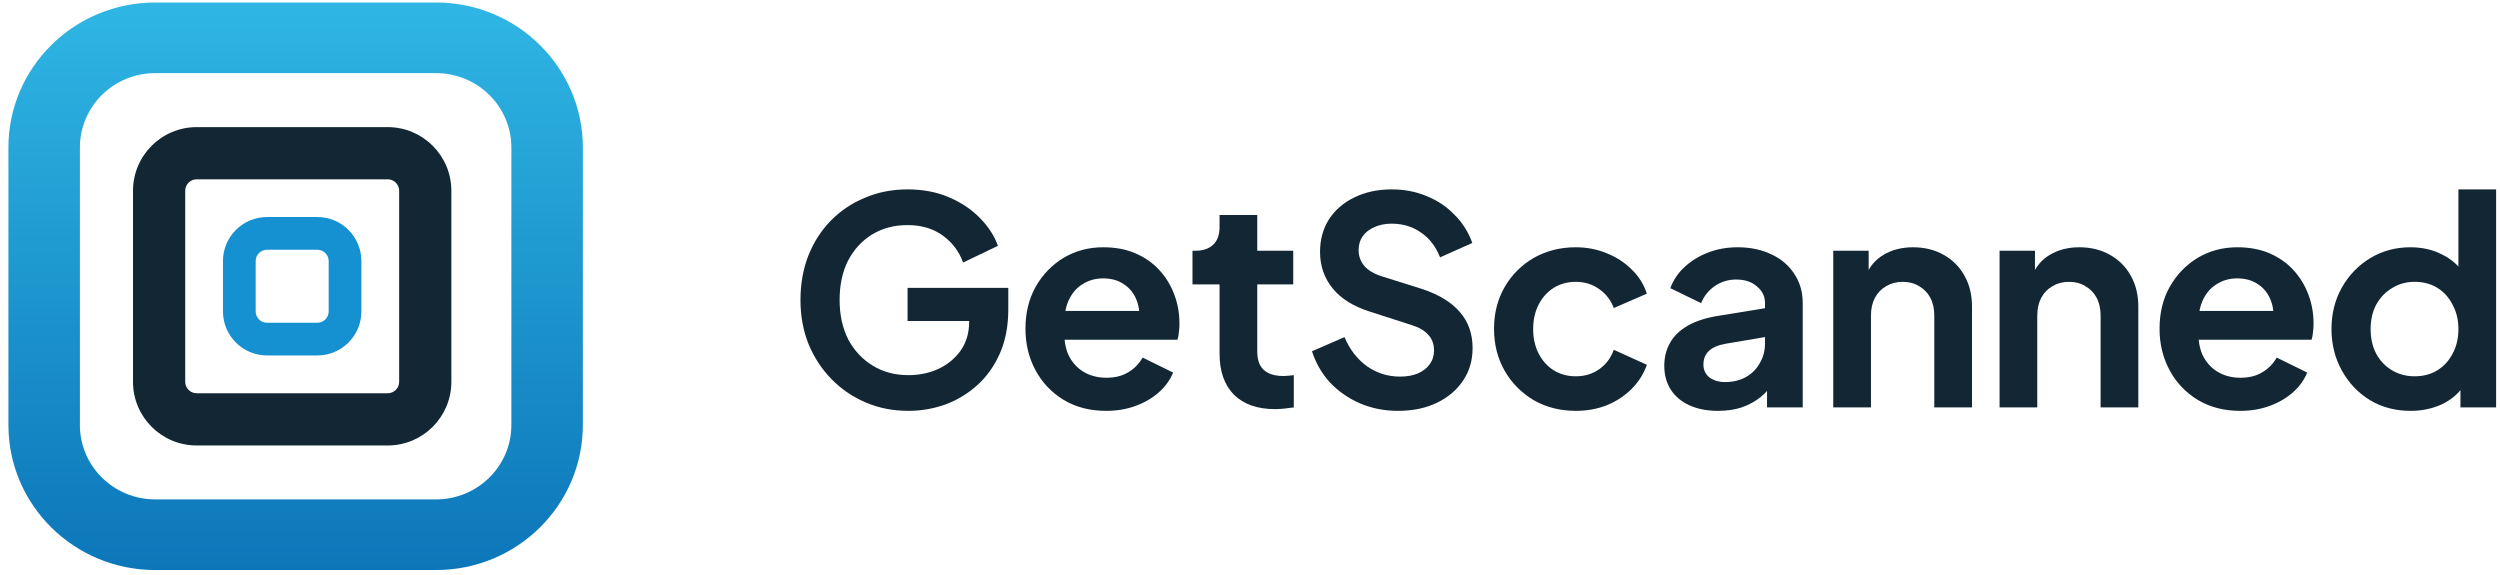
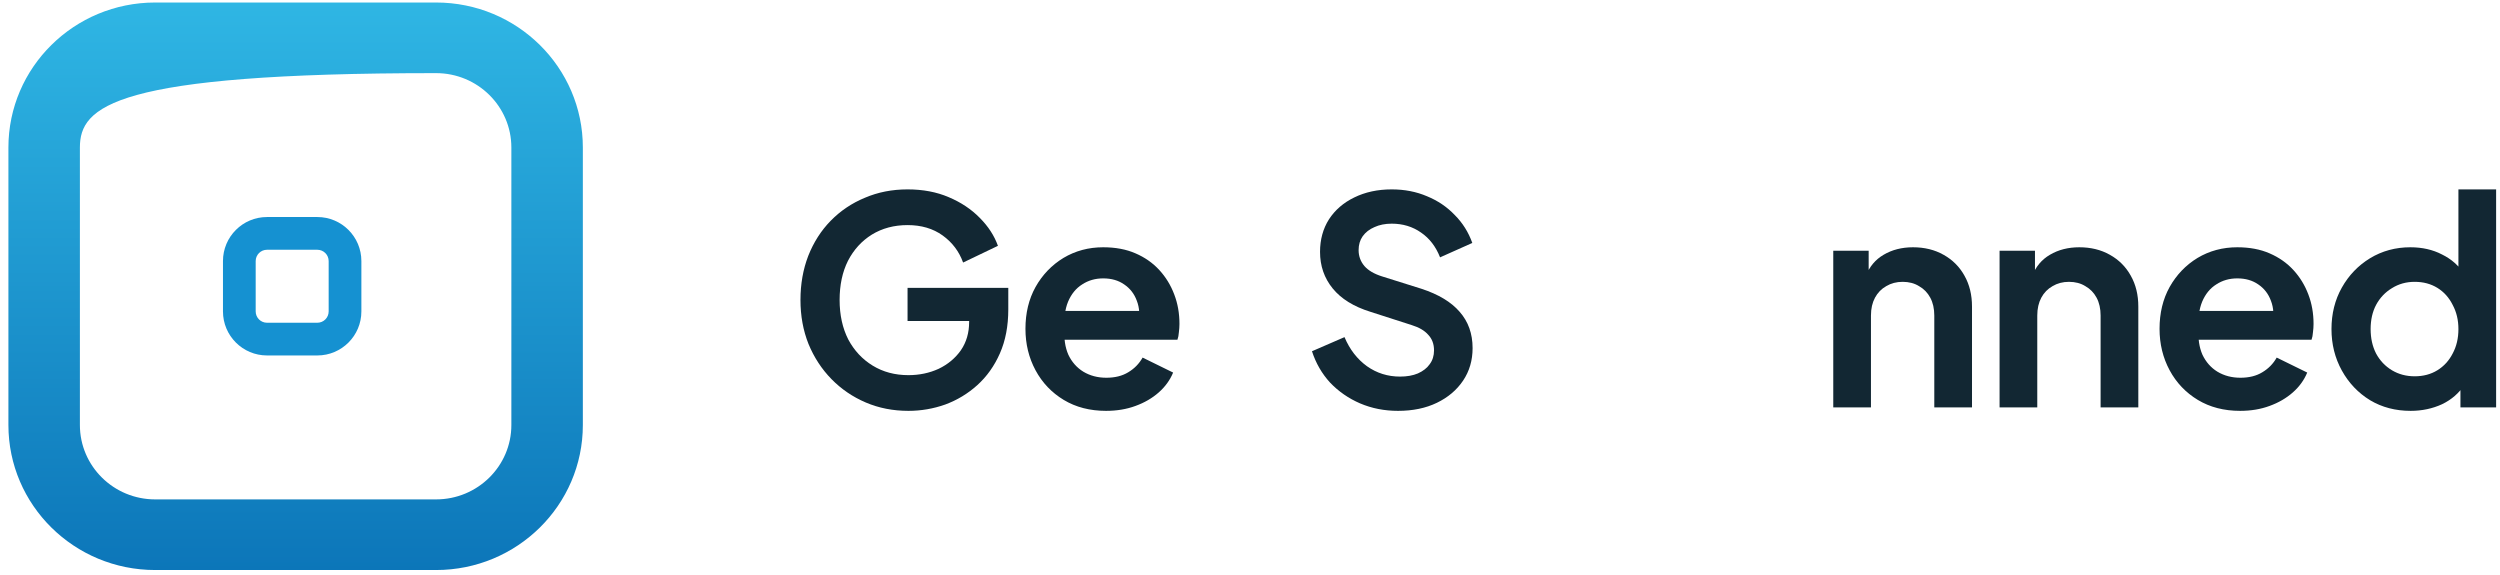
<svg xmlns="http://www.w3.org/2000/svg" width="187" height="43" viewBox="0 0 187 43" fill="none">
  <path d="M67.949 30.732C66.801 30.732 65.739 30.524 64.763 30.108C63.786 29.691 62.932 29.109 62.2 28.363C61.468 27.616 60.894 26.74 60.478 25.734C60.076 24.729 59.875 23.63 59.875 22.438C59.875 21.246 60.069 20.148 60.456 19.142C60.858 18.123 61.418 17.247 62.136 16.514C62.868 15.767 63.722 15.193 64.698 14.791C65.674 14.374 66.736 14.166 67.885 14.166C69.033 14.166 70.059 14.36 70.963 14.748C71.882 15.135 72.657 15.652 73.289 16.299C73.92 16.931 74.373 17.627 74.645 18.388L72.04 19.638C71.739 18.805 71.229 18.13 70.511 17.613C69.794 17.096 68.918 16.837 67.885 16.837C66.88 16.837 65.99 17.074 65.215 17.548C64.454 18.022 63.858 18.676 63.428 19.509C63.011 20.342 62.803 21.318 62.803 22.438C62.803 23.559 63.019 24.542 63.449 25.39C63.894 26.223 64.504 26.876 65.279 27.35C66.054 27.824 66.944 28.061 67.949 28.061C68.767 28.061 69.521 27.903 70.21 27.587C70.899 27.257 71.451 26.797 71.868 26.208C72.284 25.605 72.492 24.894 72.492 24.076V22.848L73.827 24.011H67.885V21.534H75.42V23.149C75.42 24.384 75.212 25.476 74.796 26.424C74.38 27.372 73.813 28.169 73.095 28.815C72.392 29.447 71.595 29.928 70.705 30.258C69.815 30.574 68.897 30.732 67.949 30.732Z" fill="#122733" />
  <path d="M82.733 30.732C81.527 30.732 80.472 30.459 79.568 29.914C78.663 29.368 77.96 28.628 77.457 27.695C76.955 26.761 76.704 25.727 76.704 24.593C76.704 23.415 76.955 22.374 77.457 21.469C77.974 20.55 78.671 19.825 79.546 19.293C80.436 18.762 81.426 18.496 82.517 18.496C83.436 18.496 84.24 18.647 84.929 18.948C85.632 19.25 86.228 19.667 86.716 20.198C87.204 20.729 87.577 21.34 87.835 22.029C88.094 22.704 88.223 23.436 88.223 24.226C88.223 24.427 88.209 24.636 88.18 24.851C88.166 25.067 88.13 25.253 88.072 25.411H79.029V23.257H86.479L85.144 24.27C85.273 23.609 85.237 23.02 85.036 22.503C84.85 21.986 84.534 21.577 84.089 21.275C83.659 20.974 83.135 20.823 82.517 20.823C81.929 20.823 81.405 20.974 80.946 21.275C80.486 21.562 80.135 21.993 79.891 22.568C79.661 23.128 79.575 23.81 79.632 24.614C79.575 25.332 79.668 25.971 79.912 26.532C80.17 27.077 80.544 27.501 81.032 27.802C81.534 28.104 82.108 28.255 82.754 28.255C83.4 28.255 83.945 28.119 84.391 27.846C84.85 27.573 85.209 27.206 85.467 26.747L87.749 27.867C87.52 28.427 87.161 28.923 86.673 29.354C86.185 29.784 85.603 30.122 84.929 30.366C84.269 30.61 83.536 30.732 82.733 30.732Z" fill="#122733" />
-   <path d="M95.378 30.603C94.057 30.603 93.031 30.244 92.299 29.526C91.581 28.794 91.222 27.767 91.222 26.445V21.275H89.198V18.755H89.414C89.988 18.755 90.433 18.604 90.749 18.302C91.064 18.001 91.222 17.563 91.222 16.988V16.083H94.043V18.755H96.734V21.275H94.043V26.294C94.043 26.682 94.108 27.013 94.237 27.285C94.38 27.558 94.596 27.767 94.883 27.91C95.184 28.054 95.564 28.126 96.024 28.126C96.124 28.126 96.239 28.119 96.368 28.104C96.512 28.09 96.648 28.075 96.777 28.061V30.474C96.576 30.503 96.347 30.531 96.088 30.56C95.83 30.589 95.593 30.603 95.378 30.603Z" fill="#122733" />
  <path d="M104.573 30.732C103.554 30.732 102.607 30.546 101.731 30.172C100.87 29.799 100.124 29.282 99.492 28.621C98.875 27.946 98.423 27.163 98.136 26.273L100.569 25.217C100.956 26.137 101.516 26.862 102.248 27.393C102.98 27.91 103.805 28.169 104.724 28.169C105.241 28.169 105.686 28.09 106.059 27.932C106.447 27.759 106.741 27.53 106.942 27.242C107.157 26.955 107.265 26.61 107.265 26.208C107.265 25.734 107.121 25.347 106.834 25.045C106.561 24.729 106.145 24.485 105.585 24.313L102.506 23.322C101.258 22.934 100.317 22.352 99.686 21.577C99.054 20.801 98.739 19.889 98.739 18.841C98.739 17.922 98.961 17.11 99.406 16.407C99.865 15.703 100.497 15.157 101.301 14.769C102.119 14.367 103.052 14.166 104.1 14.166C105.061 14.166 105.944 14.338 106.748 14.683C107.552 15.013 108.241 15.48 108.815 16.083C109.404 16.672 109.841 17.369 110.128 18.173L107.717 19.25C107.401 18.446 106.927 17.828 106.296 17.397C105.664 16.952 104.932 16.73 104.1 16.73C103.612 16.73 103.181 16.816 102.808 16.988C102.435 17.146 102.14 17.376 101.925 17.677C101.724 17.965 101.624 18.309 101.624 18.712C101.624 19.157 101.767 19.552 102.054 19.896C102.341 20.227 102.779 20.485 103.368 20.672L106.317 21.598C107.595 22.015 108.549 22.589 109.181 23.322C109.827 24.054 110.15 24.959 110.15 26.036C110.15 26.955 109.913 27.767 109.439 28.47C108.966 29.174 108.313 29.727 107.48 30.129C106.648 30.531 105.679 30.732 104.573 30.732Z" fill="#122733" />
-   <path d="M117.868 30.732C116.705 30.732 115.657 30.467 114.724 29.935C113.806 29.39 113.081 28.657 112.55 27.738C112.019 26.804 111.753 25.756 111.753 24.593C111.753 23.429 112.019 22.388 112.55 21.469C113.081 20.55 113.806 19.825 114.724 19.293C115.657 18.762 116.705 18.496 117.868 18.496C118.7 18.496 119.476 18.647 120.193 18.948C120.911 19.236 121.528 19.638 122.045 20.155C122.576 20.657 122.956 21.261 123.186 21.965L120.71 23.042C120.495 22.453 120.129 21.979 119.612 21.62C119.11 21.261 118.528 21.081 117.868 21.081C117.251 21.081 116.698 21.232 116.21 21.534C115.736 21.835 115.363 22.252 115.09 22.783C114.818 23.314 114.681 23.925 114.681 24.614C114.681 25.304 114.818 25.914 115.09 26.445C115.363 26.977 115.736 27.393 116.21 27.695C116.698 27.996 117.251 28.147 117.868 28.147C118.543 28.147 119.131 27.968 119.633 27.609C120.136 27.25 120.495 26.768 120.71 26.165L123.186 27.285C122.956 27.946 122.583 28.542 122.066 29.073C121.55 29.591 120.933 30 120.215 30.302C119.497 30.589 118.715 30.732 117.868 30.732Z" fill="#122733" />
-   <path d="M128.514 30.732C127.696 30.732 126.985 30.596 126.382 30.323C125.779 30.05 125.313 29.662 124.983 29.16C124.653 28.643 124.488 28.047 124.488 27.372C124.488 26.725 124.631 26.151 124.918 25.648C125.205 25.131 125.65 24.7 126.253 24.356C126.856 24.011 127.617 23.767 128.535 23.623L132.368 22.998V25.153L129.074 25.713C128.514 25.813 128.098 25.993 127.825 26.251C127.552 26.51 127.416 26.848 127.416 27.264C127.416 27.666 127.566 27.989 127.868 28.233C128.184 28.463 128.571 28.578 129.031 28.578C129.619 28.578 130.136 28.456 130.581 28.212C131.04 27.953 131.392 27.602 131.636 27.156C131.894 26.711 132.023 26.223 132.023 25.691V22.675C132.023 22.173 131.822 21.756 131.42 21.426C131.033 21.081 130.516 20.909 129.87 20.909C129.267 20.909 128.729 21.074 128.255 21.404C127.796 21.72 127.459 22.144 127.243 22.675L124.94 21.555C125.169 20.938 125.528 20.406 126.016 19.961C126.519 19.501 127.107 19.142 127.782 18.884C128.456 18.625 129.188 18.496 129.978 18.496C130.94 18.496 131.787 18.676 132.519 19.035C133.251 19.379 133.818 19.868 134.22 20.5C134.636 21.117 134.844 21.842 134.844 22.675V30.474H132.174V28.47L132.777 28.427C132.476 28.93 132.117 29.354 131.7 29.698C131.284 30.029 130.81 30.287 130.279 30.474C129.748 30.646 129.16 30.732 128.514 30.732Z" fill="#122733" />
  <path d="M137.128 30.474V18.755H139.776V21.06L139.561 20.65C139.834 19.947 140.279 19.415 140.896 19.056C141.527 18.683 142.259 18.496 143.092 18.496C143.953 18.496 144.714 18.683 145.374 19.056C146.049 19.43 146.573 19.954 146.946 20.629C147.319 21.29 147.506 22.058 147.506 22.934V30.474H144.685V23.602C144.685 23.085 144.585 22.64 144.384 22.266C144.183 21.893 143.903 21.605 143.544 21.404C143.2 21.189 142.791 21.081 142.317 21.081C141.858 21.081 141.448 21.189 141.09 21.404C140.731 21.605 140.451 21.893 140.25 22.266C140.049 22.64 139.948 23.085 139.948 23.602V30.474H137.128Z" fill="#122733" />
  <path d="M149.568 30.474V18.755H152.216V21.06L152.001 20.65C152.274 19.947 152.719 19.415 153.336 19.056C153.967 18.683 154.699 18.496 155.532 18.496C156.393 18.496 157.154 18.683 157.814 19.056C158.489 19.43 159.013 19.954 159.386 20.629C159.759 21.29 159.946 22.058 159.946 22.934V30.474H157.125V23.602C157.125 23.085 157.025 22.64 156.824 22.266C156.623 21.893 156.343 21.605 155.984 21.404C155.64 21.189 155.231 21.081 154.757 21.081C154.298 21.081 153.888 21.189 153.53 21.404C153.171 21.605 152.891 21.893 152.69 22.266C152.489 22.64 152.388 23.085 152.388 23.602V30.474H149.568Z" fill="#122733" />
  <path d="M167.563 30.732C166.357 30.732 165.302 30.459 164.398 29.914C163.494 29.368 162.79 28.628 162.288 27.695C161.785 26.761 161.534 25.727 161.534 24.593C161.534 23.415 161.785 22.374 162.288 21.469C162.805 20.55 163.501 19.825 164.376 19.293C165.266 18.762 166.257 18.496 167.348 18.496C168.266 18.496 169.07 18.647 169.759 18.948C170.462 19.25 171.058 19.667 171.546 20.198C172.034 20.729 172.407 21.34 172.666 22.029C172.924 22.704 173.053 23.436 173.053 24.226C173.053 24.427 173.039 24.636 173.01 24.851C172.996 25.067 172.96 25.253 172.903 25.411H163.86V23.257H171.309L169.974 24.27C170.104 23.609 170.068 23.02 169.867 22.503C169.68 21.986 169.364 21.577 168.919 21.275C168.489 20.974 167.965 20.823 167.348 20.823C166.759 20.823 166.235 20.974 165.776 21.275C165.316 21.562 164.965 21.993 164.721 22.568C164.491 23.128 164.405 23.81 164.462 24.614C164.405 25.332 164.498 25.971 164.742 26.532C165.001 27.077 165.374 27.501 165.862 27.802C166.364 28.104 166.938 28.255 167.584 28.255C168.23 28.255 168.776 28.119 169.221 27.846C169.68 27.573 170.039 27.206 170.297 26.747L172.58 27.867C172.35 28.427 171.991 28.923 171.503 29.354C171.015 29.784 170.434 30.122 169.759 30.366C169.099 30.61 168.367 30.732 167.563 30.732Z" fill="#122733" />
  <path d="M180.316 30.732C179.182 30.732 178.17 30.467 177.28 29.935C176.39 29.39 175.687 28.65 175.17 27.716C174.653 26.783 174.395 25.749 174.395 24.614C174.395 23.465 174.653 22.431 175.17 21.512C175.687 20.593 176.39 19.86 177.28 19.315C178.184 18.769 179.189 18.496 180.294 18.496C181.184 18.496 181.974 18.676 182.663 19.035C183.366 19.379 183.919 19.868 184.321 20.5L183.89 21.081V14.166H186.71V30.474H184.041V28.212L184.342 28.772C183.94 29.404 183.38 29.892 182.663 30.237C181.945 30.567 181.163 30.732 180.316 30.732ZM180.617 28.147C181.263 28.147 181.83 27.996 182.318 27.695C182.806 27.393 183.187 26.977 183.459 26.445C183.746 25.914 183.89 25.304 183.89 24.614C183.89 23.939 183.746 23.336 183.459 22.805C183.187 22.259 182.806 21.835 182.318 21.534C181.83 21.232 181.263 21.081 180.617 21.081C179.986 21.081 179.419 21.239 178.916 21.555C178.414 21.857 178.019 22.273 177.732 22.805C177.459 23.322 177.323 23.925 177.323 24.614C177.323 25.304 177.459 25.914 177.732 26.445C178.019 26.977 178.414 27.393 178.916 27.695C179.419 27.996 179.986 28.147 180.617 28.147Z" fill="#122733" />
-   <path fill-rule="evenodd" clip-rule="evenodd" d="M32.616 5.47H11.61C8.498 5.47 5.976 7.962 5.976 11.036V31.79C5.976 34.864 8.498 37.355 11.61 37.355H32.616C35.728 37.355 38.25 34.864 38.25 31.79V11.036C38.25 7.962 35.728 5.47 32.616 5.47ZM11.61 0.188C5.545 0.188 0.629 5.045 0.629 11.036V31.79C0.629 37.781 5.545 42.638 11.61 42.638H32.616C38.681 42.638 43.597 37.781 43.597 31.79V11.036C43.597 5.045 38.681 0.188 32.616 0.188H11.61Z" fill="url(#paint0_linear_1450_11115)" />
-   <path fill-rule="evenodd" clip-rule="evenodd" d="M28.999 13.413H14.711C14.238 13.413 13.854 13.797 13.854 14.271V28.559C13.854 29.032 14.238 29.416 14.711 29.416H28.999C29.473 29.416 29.857 29.032 29.857 28.559V14.271C29.857 13.797 29.473 13.413 28.999 13.413ZM14.711 9.508C12.081 9.508 9.948 11.64 9.948 14.271V28.559C9.948 31.189 12.081 33.322 14.711 33.322H28.999C31.63 33.322 33.762 31.189 33.762 28.559V14.271C33.762 11.64 31.63 9.508 28.999 9.508H14.711Z" fill="#122733" />
+   <path fill-rule="evenodd" clip-rule="evenodd" d="M32.616 5.47C8.498 5.47 5.976 7.962 5.976 11.036V31.79C5.976 34.864 8.498 37.355 11.61 37.355H32.616C35.728 37.355 38.25 34.864 38.25 31.79V11.036C38.25 7.962 35.728 5.47 32.616 5.47ZM11.61 0.188C5.545 0.188 0.629 5.045 0.629 11.036V31.79C0.629 37.781 5.545 42.638 11.61 42.638H32.616C38.681 42.638 43.597 37.781 43.597 31.79V11.036C43.597 5.045 38.681 0.188 32.616 0.188H11.61Z" fill="url(#paint0_linear_1450_11115)" />
  <path fill-rule="evenodd" clip-rule="evenodd" d="M23.737 18.682H19.972C19.504 18.682 19.125 19.061 19.125 19.529V23.294C19.125 23.762 19.504 24.141 19.972 24.141H23.737C24.205 24.141 24.584 23.762 24.584 23.294V19.529C24.584 19.061 24.205 18.682 23.737 18.682ZM19.972 16.234C18.153 16.234 16.678 17.709 16.678 19.529V23.294C16.678 25.113 18.153 26.588 19.972 26.588H23.737C25.556 26.588 27.031 25.113 27.031 23.294V19.529C27.031 17.709 25.556 16.234 23.737 16.234H19.972Z" fill="#1591D1" />
  <defs>
    <linearGradient id="paint0_linear_1450_11115" x1="22.113" y1="0.188" x2="22.113" y2="42.638" gradientUnits="userSpaceOnUse">
      <stop stop-color="#2FB6E4" />
      <stop offset="1" stop-color="#0C76B9" />
    </linearGradient>
  </defs>
</svg>